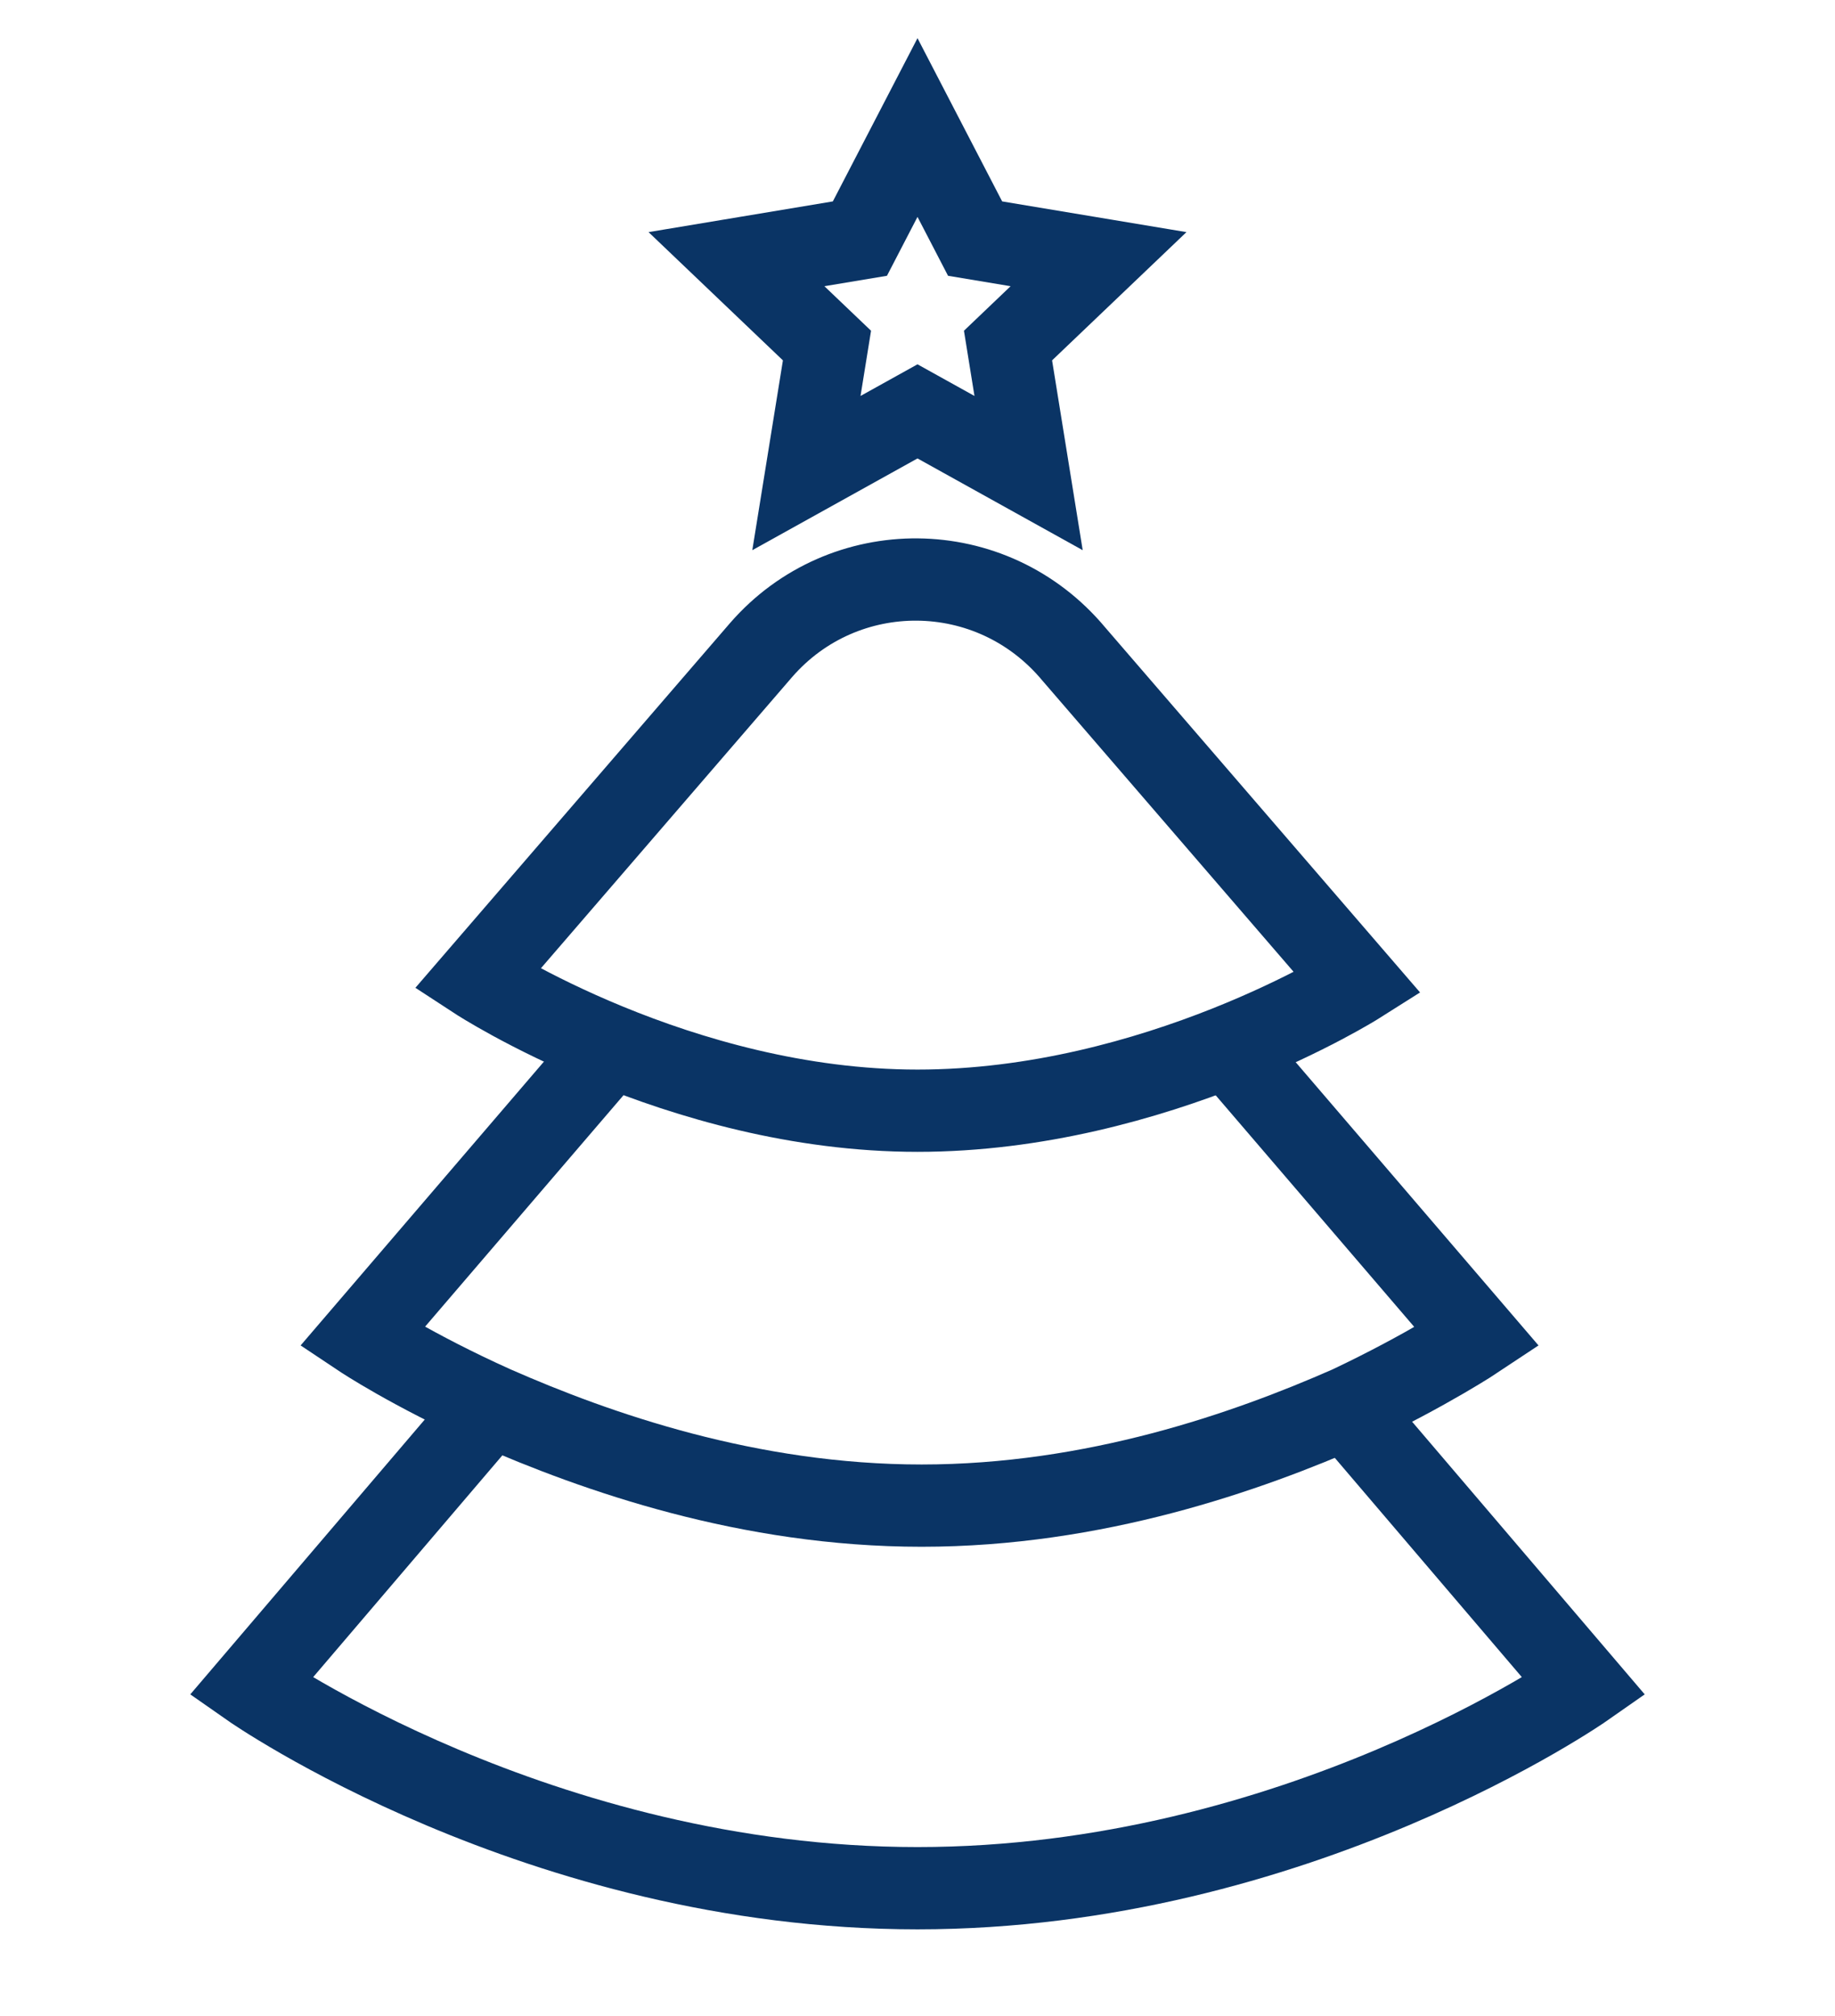
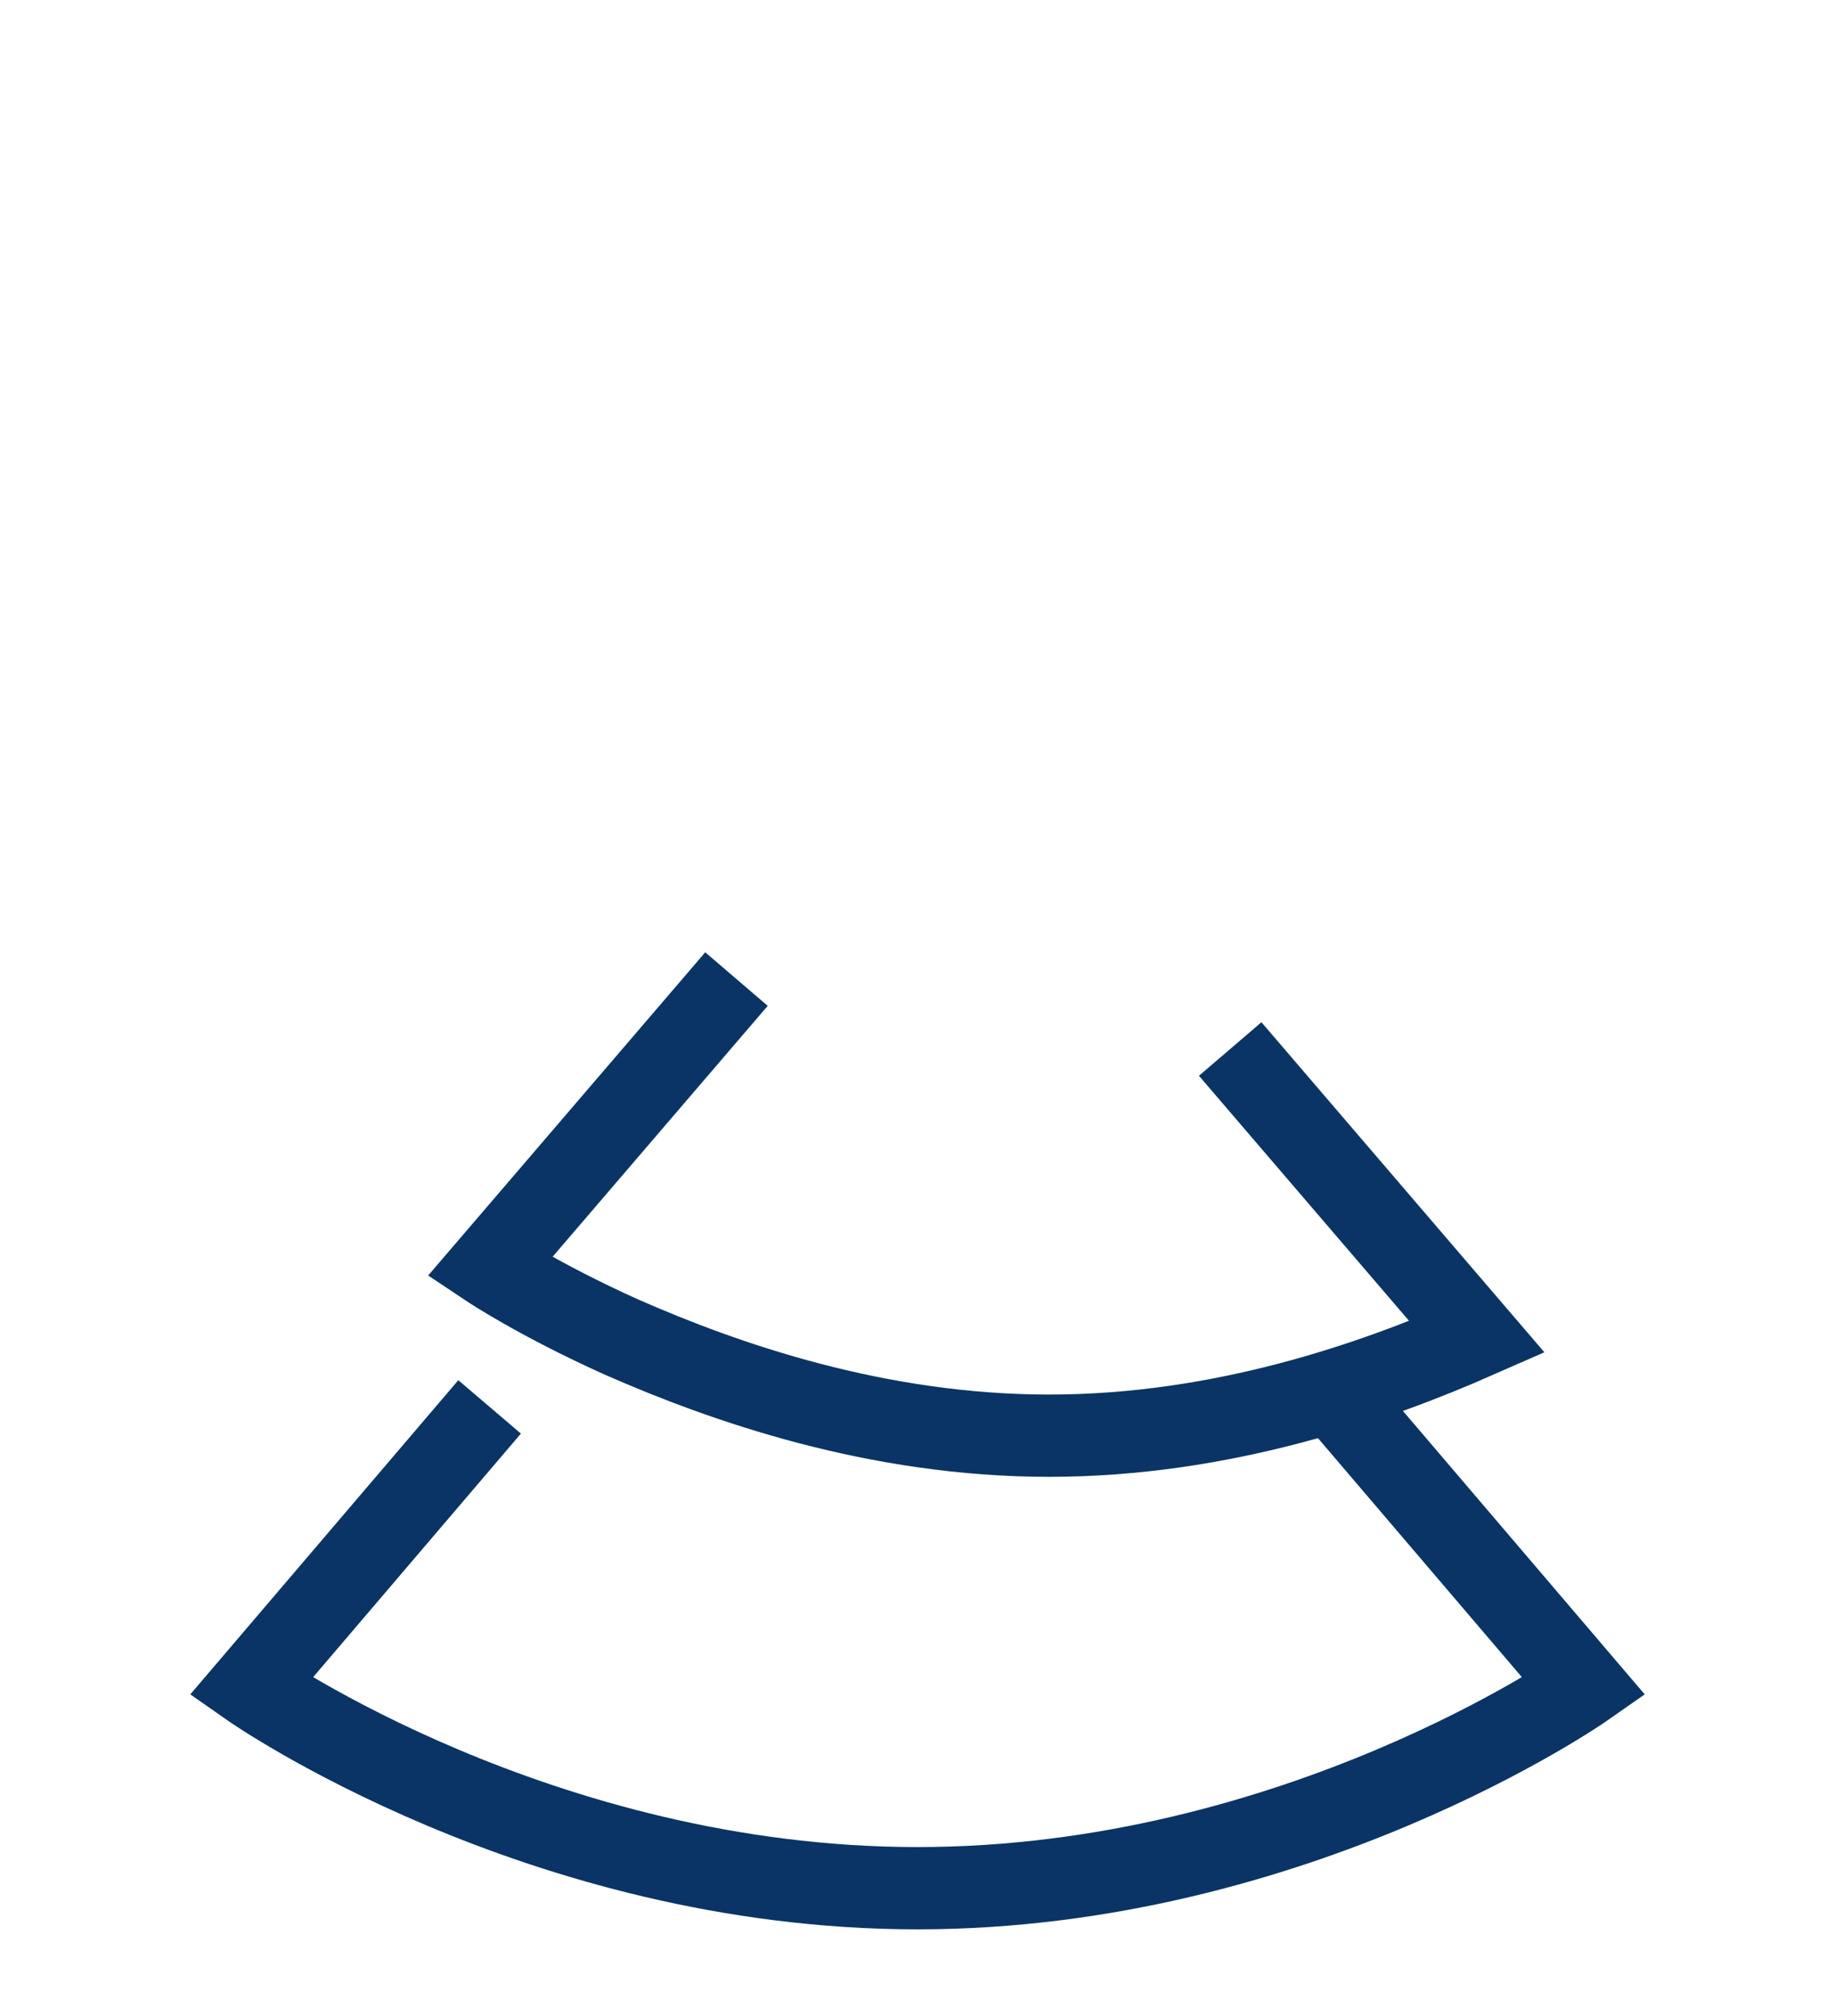
<svg xmlns="http://www.w3.org/2000/svg" version="1.1" id="Layer_1" x="0px" y="0px" width="44.6px" height="49px" viewBox="0 0 44.6 49" style="enable-background:new 0 0 44.6 49;" xml:space="preserve">
  <style type="text/css">
	.st0{fill:none;stroke:#0A3465;stroke-width:2;stroke-miterlimit:10;}
</style>
  <g id="c">
    <g>
      <path class="st0" d="M32.7,34.2l5.8,6.8c0,0-7,4.9-16.2,4.9S6.1,41,6.1,41l5.8-6.8" />
-       <path class="st0" d="M29.9,25.5l6,7c0,0-1.2,0.8-3.1,1.7c-2.5,1.1-6.2,2.4-10.4,2.4s-7.9-1.3-10.4-2.4c-2-0.9-3.2-1.7-3.2-1.7l6-7    " />
-       <path class="st0" d="M18.5,15.8l-6.9,8c0,0,4.9,3.2,10.7,3.2S33,23.9,33,23.9l-6.9-8C24.1,13.5,20.5,13.5,18.5,15.8L18.5,15.8z" />
-       <polygon class="st0" points="22.3,3.1 23.7,5.8 26.7,6.3 24.5,8.4 25,11.5 22.3,10 19.6,11.5 20.1,8.4 17.9,6.3 20.9,5.8   " />
+       <path class="st0" d="M29.9,25.5l6,7c-2.5,1.1-6.2,2.4-10.4,2.4s-7.9-1.3-10.4-2.4c-2-0.9-3.2-1.7-3.2-1.7l6-7    " />
    </g>
  </g>
</svg>